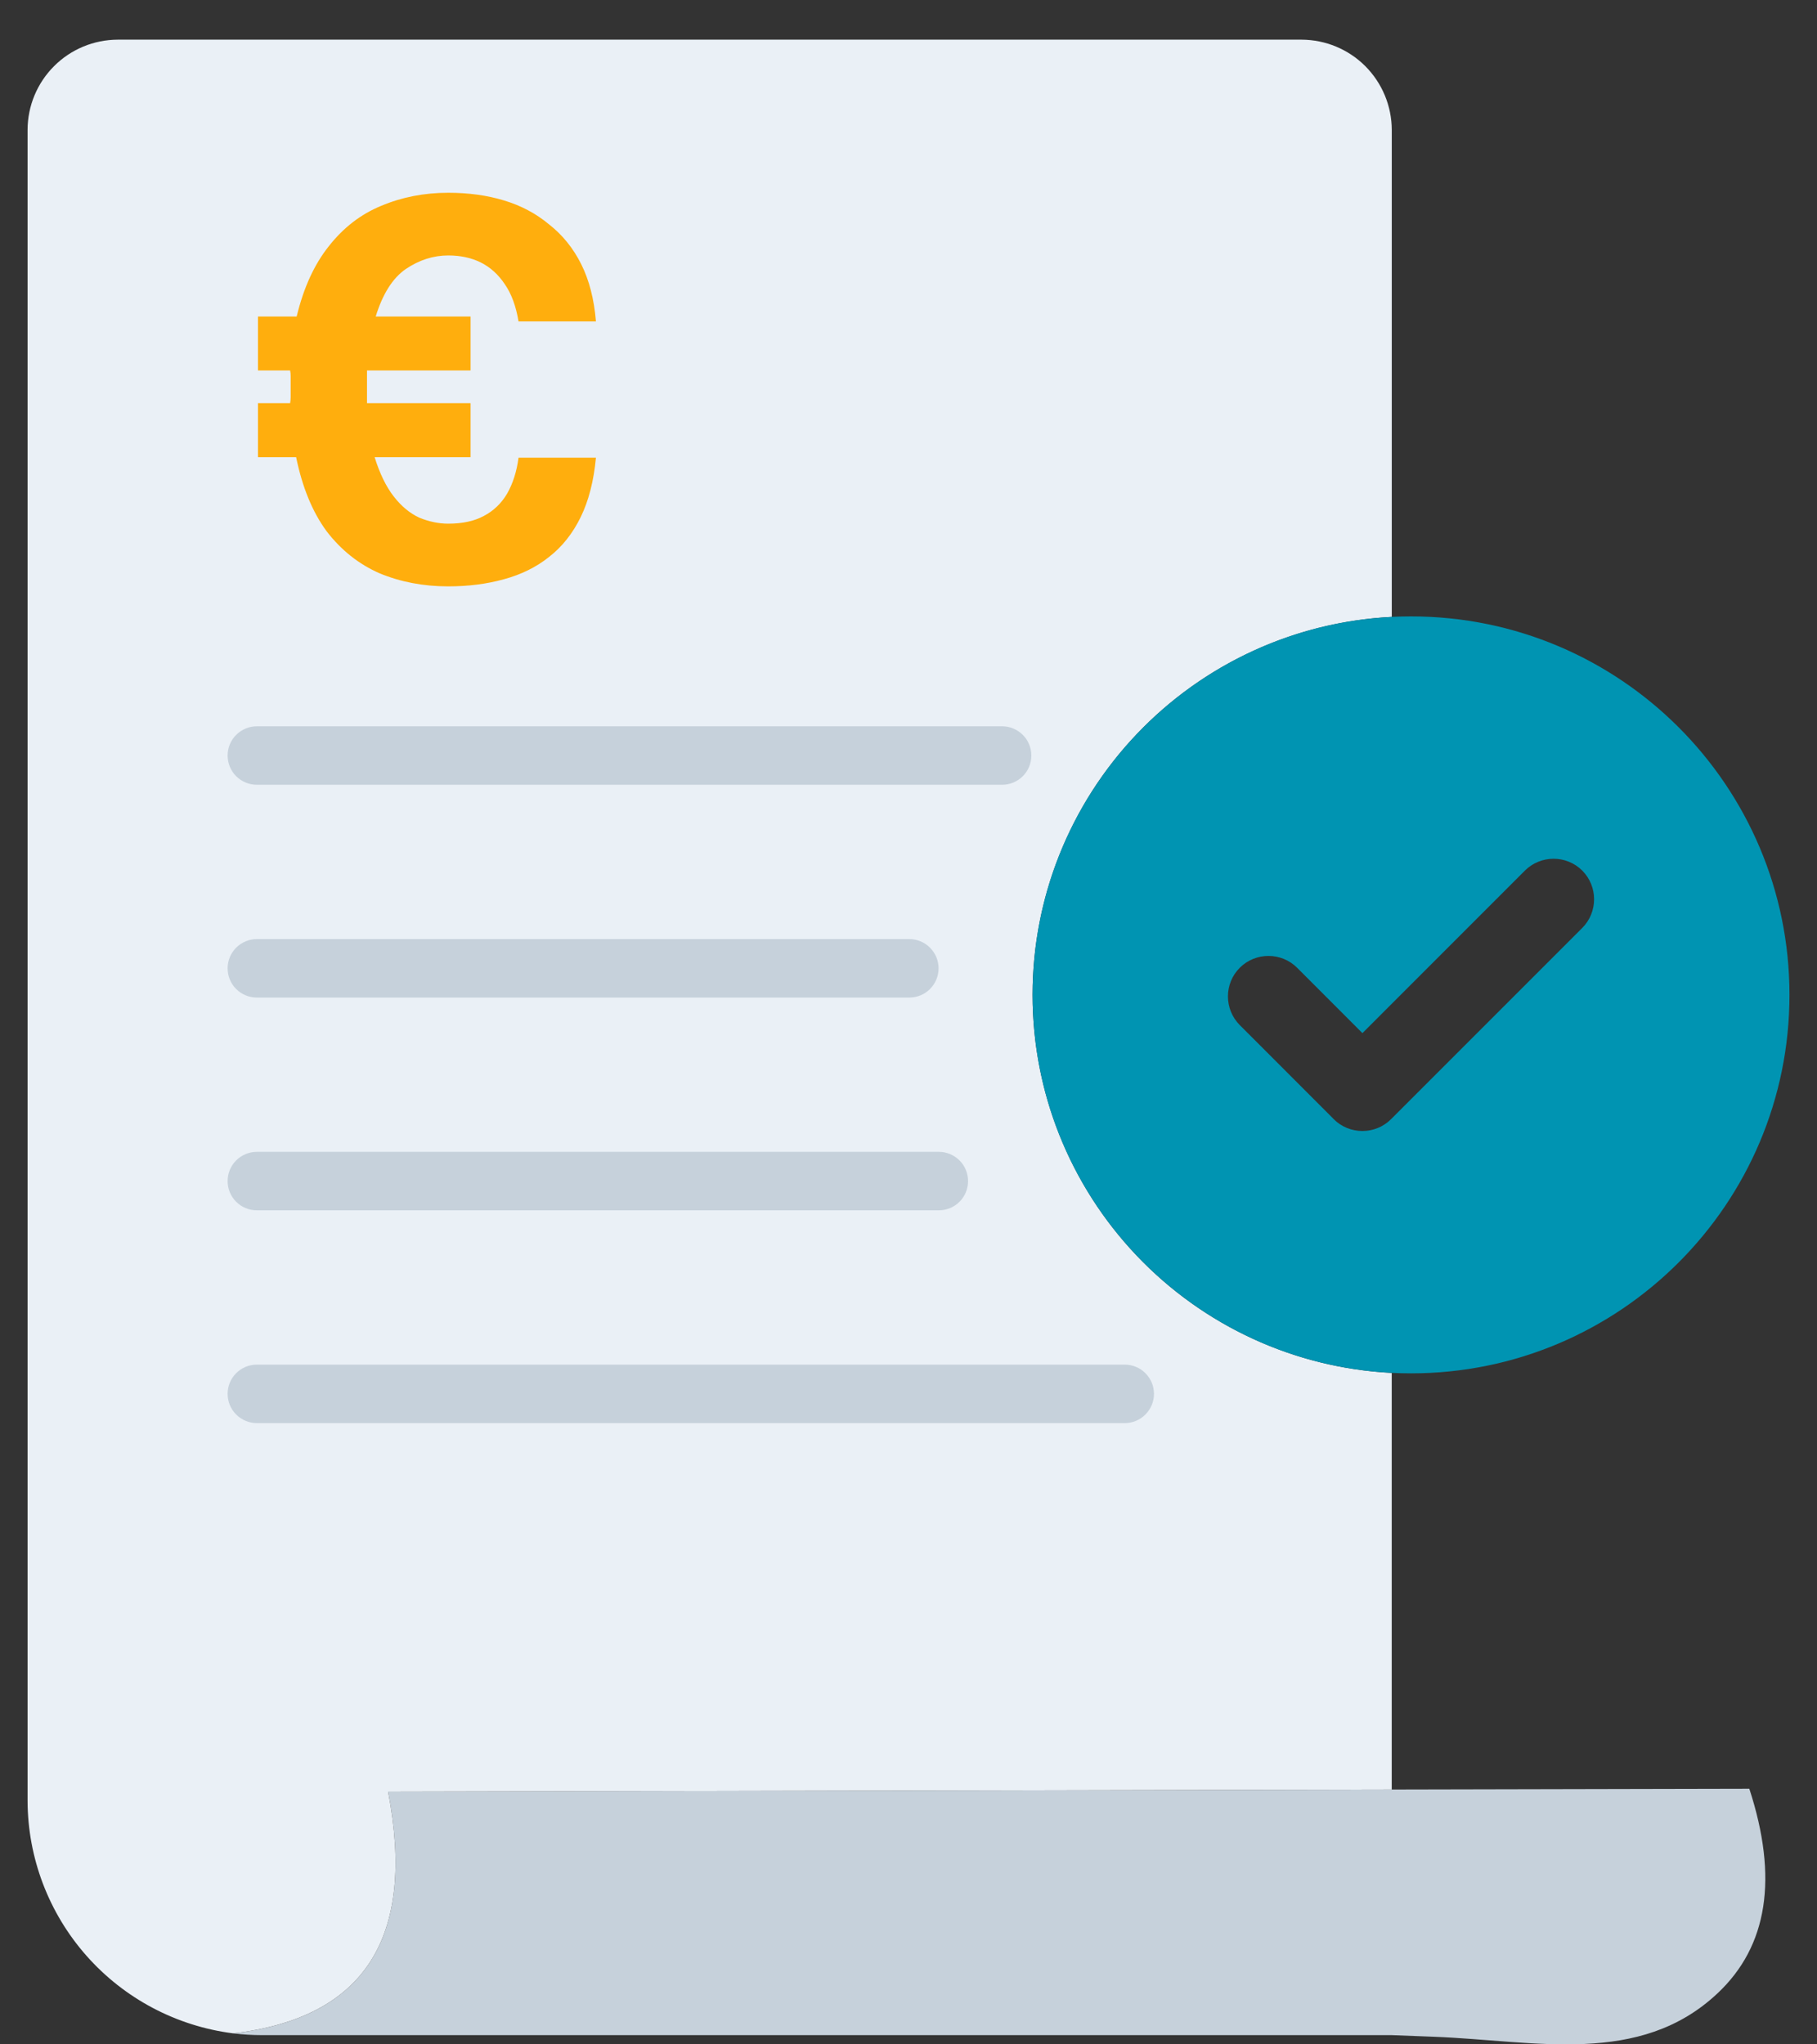
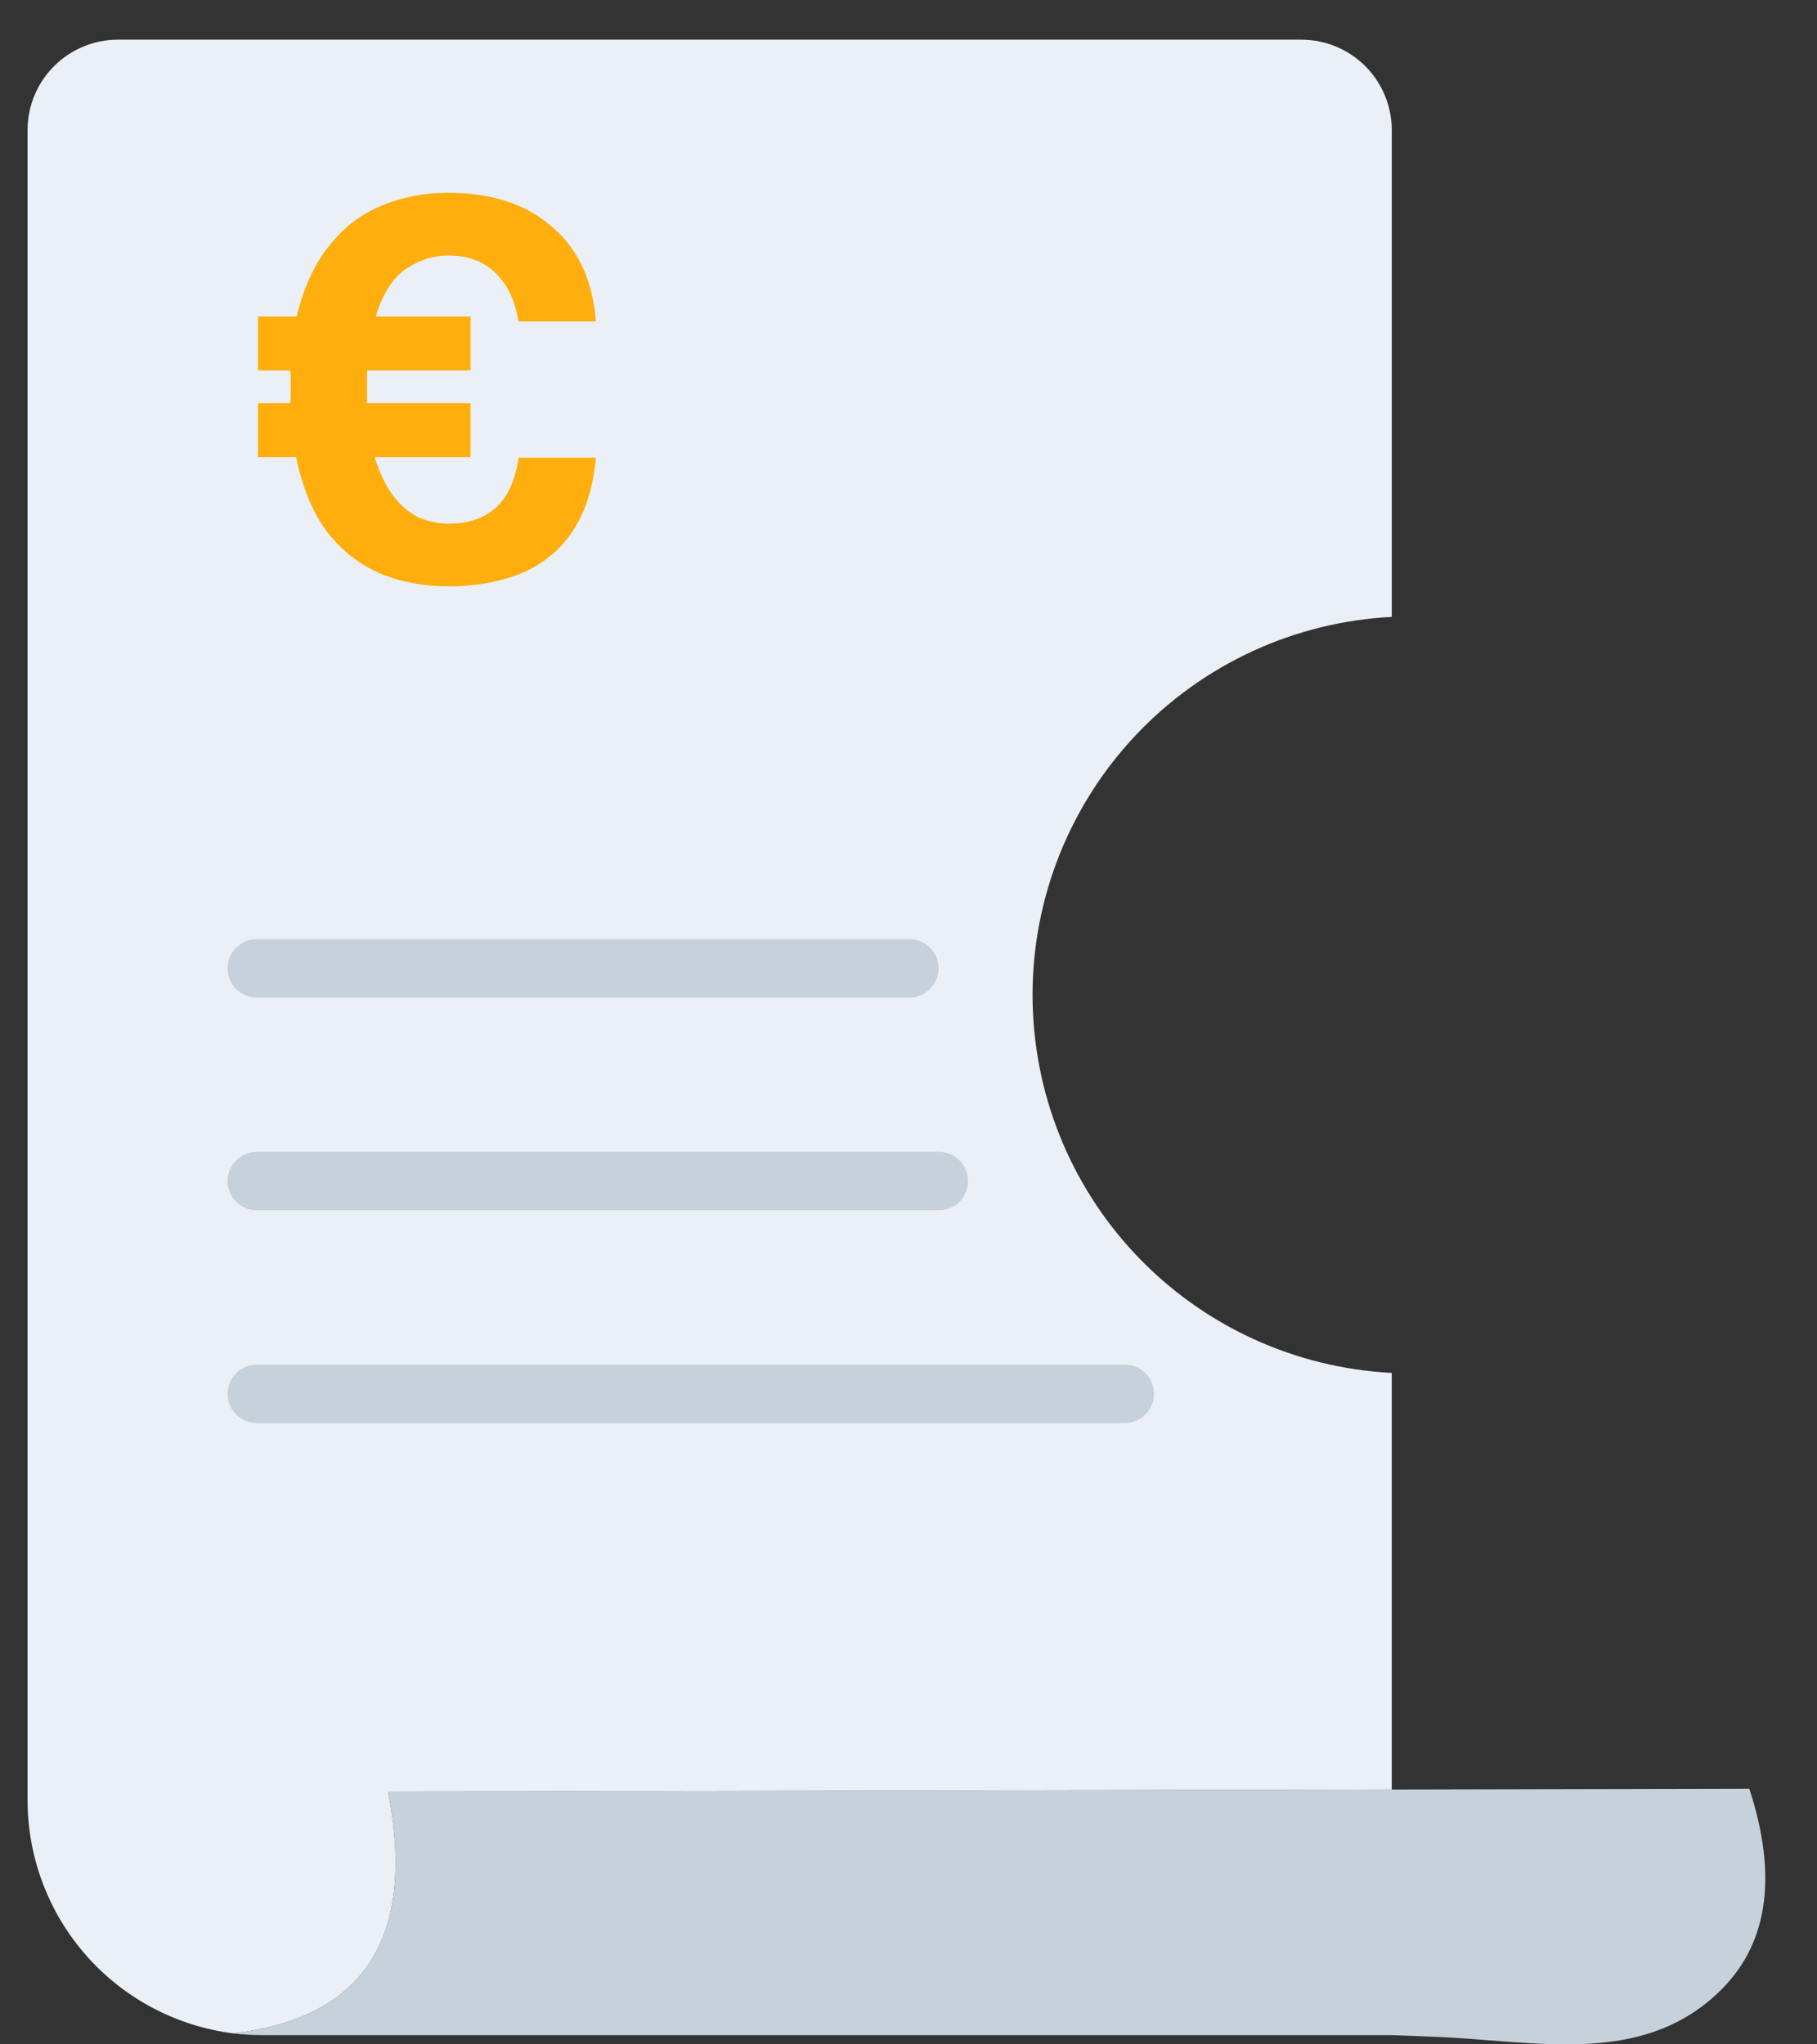
<svg xmlns="http://www.w3.org/2000/svg" width="40" height="45" viewBox="0 0 40 45" fill="none">
  <rect x="0" y="0" width="40" height="45" fill="#333333" stroke="none" />
  <path fill-rule="evenodd" clip-rule="evenodd" d="M30.638 39.39L8.544 39.439C9.16 42.647 8.028 44.421 5.129 44.757C5.34 44.784 5.553 44.797 5.766 44.797H30.639L31.575 44.833C33.795 44.918 36.095 45.489 37.811 43.876C38.917 42.837 39.15 41.335 38.51 39.373L30.638 39.39Z" fill="#C6D1DB" />
  <path fill-rule="evenodd" clip-rule="evenodd" d="M22.731 21.899C22.731 19.763 23.552 17.709 25.024 16.16C26.495 14.612 28.505 13.688 30.639 13.579V2.858C30.637 2.332 30.427 1.828 30.056 1.456C29.684 1.084 29.18 0.875 28.654 0.873H2.591C2.065 0.875 1.561 1.084 1.19 1.456C0.818 1.828 0.608 2.332 0.607 2.858V39.637C0.61 40.894 1.071 42.107 1.903 43.049C2.735 43.991 3.882 44.598 5.129 44.757C8.028 44.421 9.16 42.647 8.544 39.439L30.638 39.39L30.638 30.22C28.505 30.111 26.495 29.187 25.023 27.638C23.552 26.09 22.731 24.035 22.731 21.899Z" fill="#EAF0F6" />
-   <path fill-rule="evenodd" clip-rule="evenodd" d="M5.654 17.274C5.484 17.274 5.32 17.206 5.199 17.086C5.078 16.965 5.011 16.801 5.011 16.631C5.011 16.46 5.078 16.296 5.199 16.176C5.32 16.055 5.484 15.987 5.654 15.987H22.061C22.232 15.987 22.395 16.055 22.516 16.176C22.637 16.296 22.704 16.46 22.704 16.631C22.704 16.801 22.637 16.965 22.516 17.086C22.395 17.206 22.232 17.274 22.061 17.274H5.654Z" fill="#C6D1DB" />
  <path fill-rule="evenodd" clip-rule="evenodd" d="M5.654 26.641C5.484 26.641 5.32 26.574 5.199 26.453C5.078 26.332 5.011 26.169 5.011 25.998C5.011 25.827 5.078 25.663 5.199 25.543C5.32 25.422 5.484 25.354 5.654 25.354H20.668C20.839 25.354 21.002 25.422 21.123 25.543C21.244 25.663 21.311 25.827 21.311 25.998C21.311 26.169 21.244 26.332 21.123 26.453C21.002 26.574 20.839 26.641 20.668 26.641H5.654Z" fill="#C6D1DB" />
  <path fill-rule="evenodd" clip-rule="evenodd" d="M5.654 21.958C5.484 21.958 5.32 21.891 5.199 21.77C5.078 21.649 5.011 21.486 5.011 21.315C5.011 21.144 5.078 20.981 5.199 20.86C5.32 20.739 5.484 20.671 5.654 20.671H20.018C20.189 20.671 20.353 20.739 20.473 20.86C20.594 20.981 20.662 21.144 20.662 21.315C20.662 21.486 20.594 21.649 20.473 21.77C20.353 21.891 20.189 21.958 20.018 21.958H5.654Z" fill="#C6D1DB" />
-   <path fill-rule="evenodd" clip-rule="evenodd" d="M5.654 31.325C5.484 31.325 5.32 31.257 5.199 31.136C5.078 31.015 5.011 30.852 5.011 30.681C5.011 30.51 5.078 30.347 5.199 30.226C5.32 30.105 5.484 30.038 5.654 30.038H24.761C24.931 30.038 25.095 30.105 25.215 30.226C25.336 30.347 25.404 30.51 25.404 30.681C25.404 30.852 25.336 31.015 25.215 31.136C25.095 31.257 24.931 31.325 24.761 31.325H5.654Z" fill="#C6D1DB" />
-   <path fill-rule="evenodd" clip-rule="evenodd" d="M31.063 13.568C35.663 13.568 39.394 17.299 39.394 21.899C39.394 26.499 35.663 30.23 31.063 30.23C26.462 30.23 22.731 26.499 22.731 21.899C22.731 17.299 26.462 13.568 31.063 13.568ZM29.333 24.605L27.293 22.564C26.946 22.216 26.945 21.649 27.293 21.302C27.641 20.954 28.21 20.956 28.555 21.302L29.993 22.741L33.57 19.163C33.918 18.816 34.485 18.816 34.832 19.163C35.18 19.511 35.179 20.078 34.832 20.426L30.623 24.635C30.276 24.982 29.709 24.982 29.361 24.635C29.351 24.625 29.342 24.615 29.333 24.605Z" fill="#0094B2" />
+   <path fill-rule="evenodd" clip-rule="evenodd" d="M5.654 31.325C5.484 31.325 5.32 31.257 5.199 31.136C5.078 31.015 5.011 30.852 5.011 30.681C5.011 30.51 5.078 30.347 5.199 30.226C5.32 30.105 5.484 30.038 5.654 30.038H24.761C24.931 30.038 25.095 30.105 25.215 30.226C25.336 30.347 25.404 30.51 25.404 30.681C25.404 30.852 25.336 31.015 25.215 31.136C25.095 31.257 24.931 31.325 24.761 31.325Z" fill="#C6D1DB" />
  <path d="M9.867 12.907C9.323 12.907 8.819 12.811 8.355 12.619C7.899 12.419 7.511 12.111 7.191 11.695C6.879 11.271 6.655 10.727 6.519 10.063H5.679V8.875H6.387C6.395 8.827 6.399 8.783 6.399 8.743C6.399 8.703 6.399 8.659 6.399 8.611V8.395C6.399 8.355 6.399 8.315 6.399 8.275C6.399 8.235 6.395 8.195 6.387 8.155H5.679V6.967H6.531C6.683 6.335 6.919 5.819 7.239 5.419C7.559 5.011 7.943 4.715 8.391 4.531C8.847 4.339 9.339 4.243 9.867 4.243C10.315 4.243 10.723 4.299 11.091 4.411C11.467 4.523 11.799 4.699 12.087 4.939C12.383 5.171 12.619 5.463 12.795 5.815C12.971 6.167 13.079 6.587 13.119 7.075H11.415C11.359 6.739 11.259 6.467 11.115 6.259C10.971 6.043 10.795 5.883 10.587 5.779C10.379 5.675 10.139 5.623 9.867 5.623C9.539 5.623 9.227 5.723 8.931 5.923C8.643 6.123 8.423 6.471 8.271 6.967H10.359V8.155H8.079C8.079 8.195 8.079 8.235 8.079 8.275C8.079 8.315 8.079 8.355 8.079 8.395V8.611C8.079 8.659 8.079 8.703 8.079 8.743C8.079 8.783 8.079 8.827 8.079 8.875H10.359V10.063H8.247C8.359 10.423 8.499 10.711 8.667 10.927C8.835 11.143 9.023 11.299 9.231 11.395C9.447 11.483 9.659 11.527 9.867 11.527C10.179 11.527 10.439 11.471 10.647 11.359C10.863 11.247 11.035 11.083 11.163 10.867C11.291 10.643 11.375 10.379 11.415 10.075H13.119C13.071 10.587 12.959 11.023 12.783 11.383C12.607 11.743 12.375 12.035 12.087 12.259C11.807 12.483 11.475 12.647 11.091 12.751C10.715 12.855 10.307 12.907 9.867 12.907Z" fill="#FFAE0D" />
</svg>